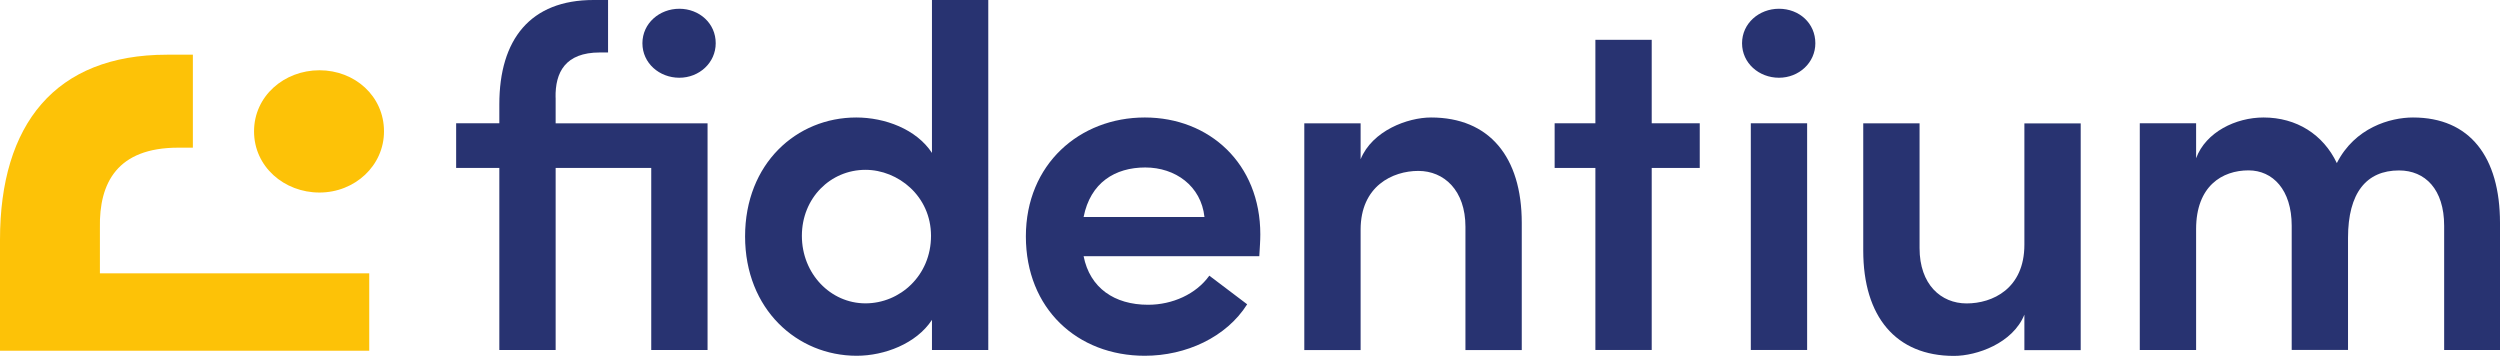
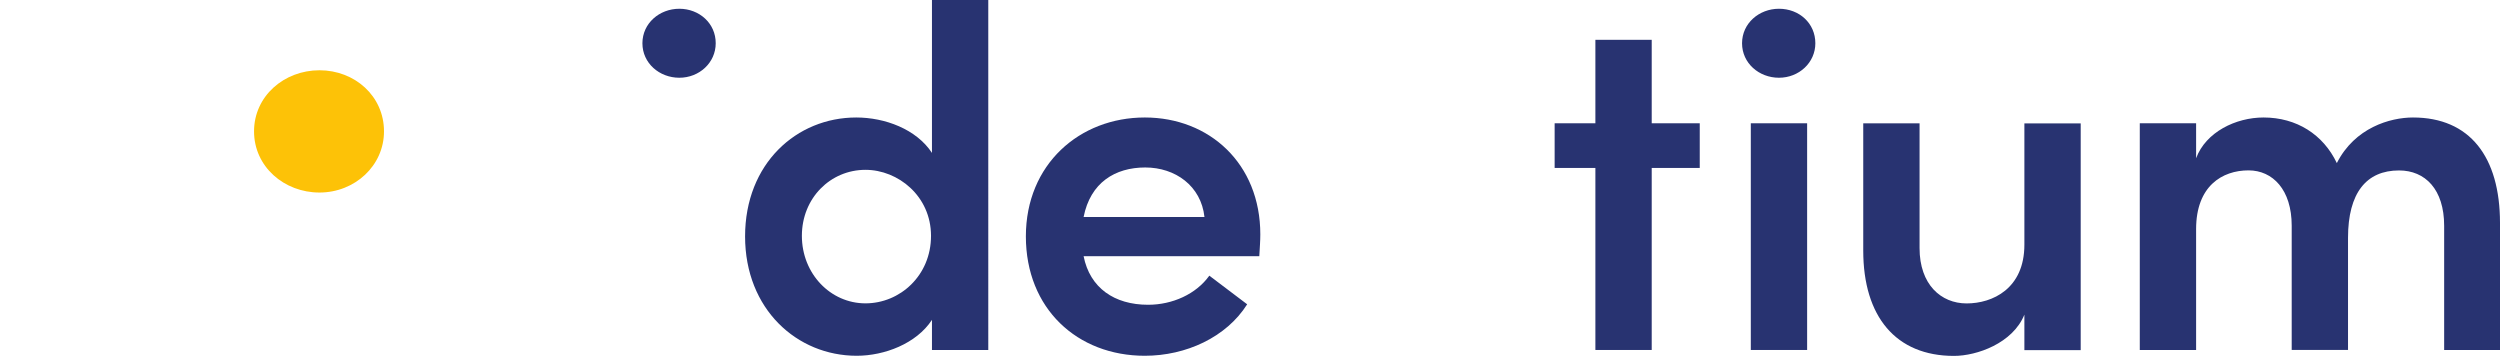
<svg xmlns="http://www.w3.org/2000/svg" id="Vrstva_2" data-name="Vrstva 2" viewBox="0 0 371.1 52.83">
  <defs>
    <style>
      .cls-1, .cls-2 {
        fill: #283371;
      }

      .cls-2, .cls-3 {
        fill-rule: evenodd;
      }

      .cls-3 {
        fill: #fdc207;
      }
    </style>
  </defs>
  <g id="Vrstva_1-2" data-name="Vrstva 1">
    <path class="cls-2" d="m100.84,1.3c-2.95,0-5.48,2.16-5.48,5.12s2.52,5.12,5.48,5.12,5.4-2.23,5.4-5.12c.01-2.96-2.44-5.12-5.4-5.12Z" />
-     <path class="cls-2" d="m82.47,14.49c-.07-3.75,1.44-6.7,6.56-6.7h1.23V0h-2.16c-9.37,0-13.98,5.84-13.98,15.49v2.81h-6.41v6.63h6.41v27.02h8.36v-27.02h14.19v27.02h8.36V18.31h-22.55v-3.82h0Z" />
    <path class="cls-2" d="m138.34,22.7c-2.31-3.53-6.99-5.26-11.24-5.26-8.86,0-16.5,6.84-16.5,17.65s7.71,17.72,16.57,17.72c4.11,0,8.86-1.8,11.17-5.33v4.47h8.36V0h-8.36v22.7Zm-9.87,22.33c-5.19,0-9.44-4.4-9.44-10.02s4.25-9.8,9.44-9.8c4.83,0,9.73,3.89,9.73,9.8s-4.62,10.02-9.73,10.02Z" />
    <path class="cls-2" d="m169.93,17.44c-9.65,0-17.65,6.92-17.65,17.65s7.64,17.72,17.65,17.72c6.12,0,12.1-2.74,15.2-7.64l-5.62-4.25c-1.95,2.74-5.48,4.32-9.08,4.32-5.04,0-8.65-2.52-9.58-7.21h26.08c.07-1.23.15-2.31.15-3.24,0-10.51-7.57-17.35-17.15-17.35Zm-9.08,14.77c1.01-5.11,4.68-7.35,9.15-7.35s8.29,2.74,8.79,7.35h-17.94Z" />
-     <path class="cls-2" d="m212.42,17.44c-3.46,0-8.72,1.95-10.45,6.2v-5.33h-8.36v33.65h8.36v-17.87c0-6.48,4.76-8.72,8.57-8.72s6.99,2.88,6.99,8.29v18.3h8.36v-18.88c0-9.8-4.83-15.64-13.47-15.64Z" />
    <polygon class="cls-2" points="245.18 5.91 236.82 5.91 236.82 18.3 230.77 18.3 230.77 24.93 236.82 24.93 236.82 51.95 245.18 51.95 245.18 24.93 252.31 24.93 252.31 18.3 245.18 18.3 245.18 5.91" />
    <path class="cls-2" d="m264.07,1.3c-2.95,0-5.48,2.16-5.48,5.12s2.52,5.12,5.48,5.12,5.4-2.23,5.4-5.12c0-2.96-2.38-5.12-5.4-5.12Z" />
    <rect class="cls-1" x="259.89" y="18.3" width="8.36" height="33.65" />
    <path class="cls-2" d="m300.5,36.32c0,6.56-4.76,8.72-8.57,8.72s-6.99-2.81-6.99-8.21v-18.52h-8.36v18.88c0,9.8,4.83,15.64,13.47,15.64,3.39,0,8.72-1.87,10.45-6.12v5.26h8.36V18.32h-8.36v18h0Z" />
    <path class="cls-2" d="m358.19,17.44c-3.39,0-8.65,1.51-11.31,6.77-2.02-4.25-5.98-6.77-10.88-6.77-4.11,0-8.57,2.16-10.01,6.05v-5.19h-8.36v33.65h8.36v-17.94c0-6.41,3.89-8.72,7.78-8.72,3.6,0,6.41,2.88,6.41,8.21v18.44h8.36v-16.63c0-6.7,2.74-10.01,7.57-10.01,3.89,0,6.7,2.81,6.7,8.21v18.44h8.29v-18.88c-.01-9.79-4.48-15.63-12.91-15.63Z" />
-     <path class="cls-3" d="m14.83,33.81c-.13-6.65,2.56-11.89,11.63-11.89h2.17v-13.8h-3.84C8.18,8.12,0,18.47,0,35.59v16.47h54.81v-11.49H14.83v-6.76Z" />
    <path class="cls-3" d="m47.42,10.43c-5.24,0-9.71,3.83-9.71,9.07s4.47,9.08,9.71,9.08,9.58-3.97,9.58-9.08c0-5.24-4.34-9.07-9.58-9.07Z" />
  </g>
</svg>